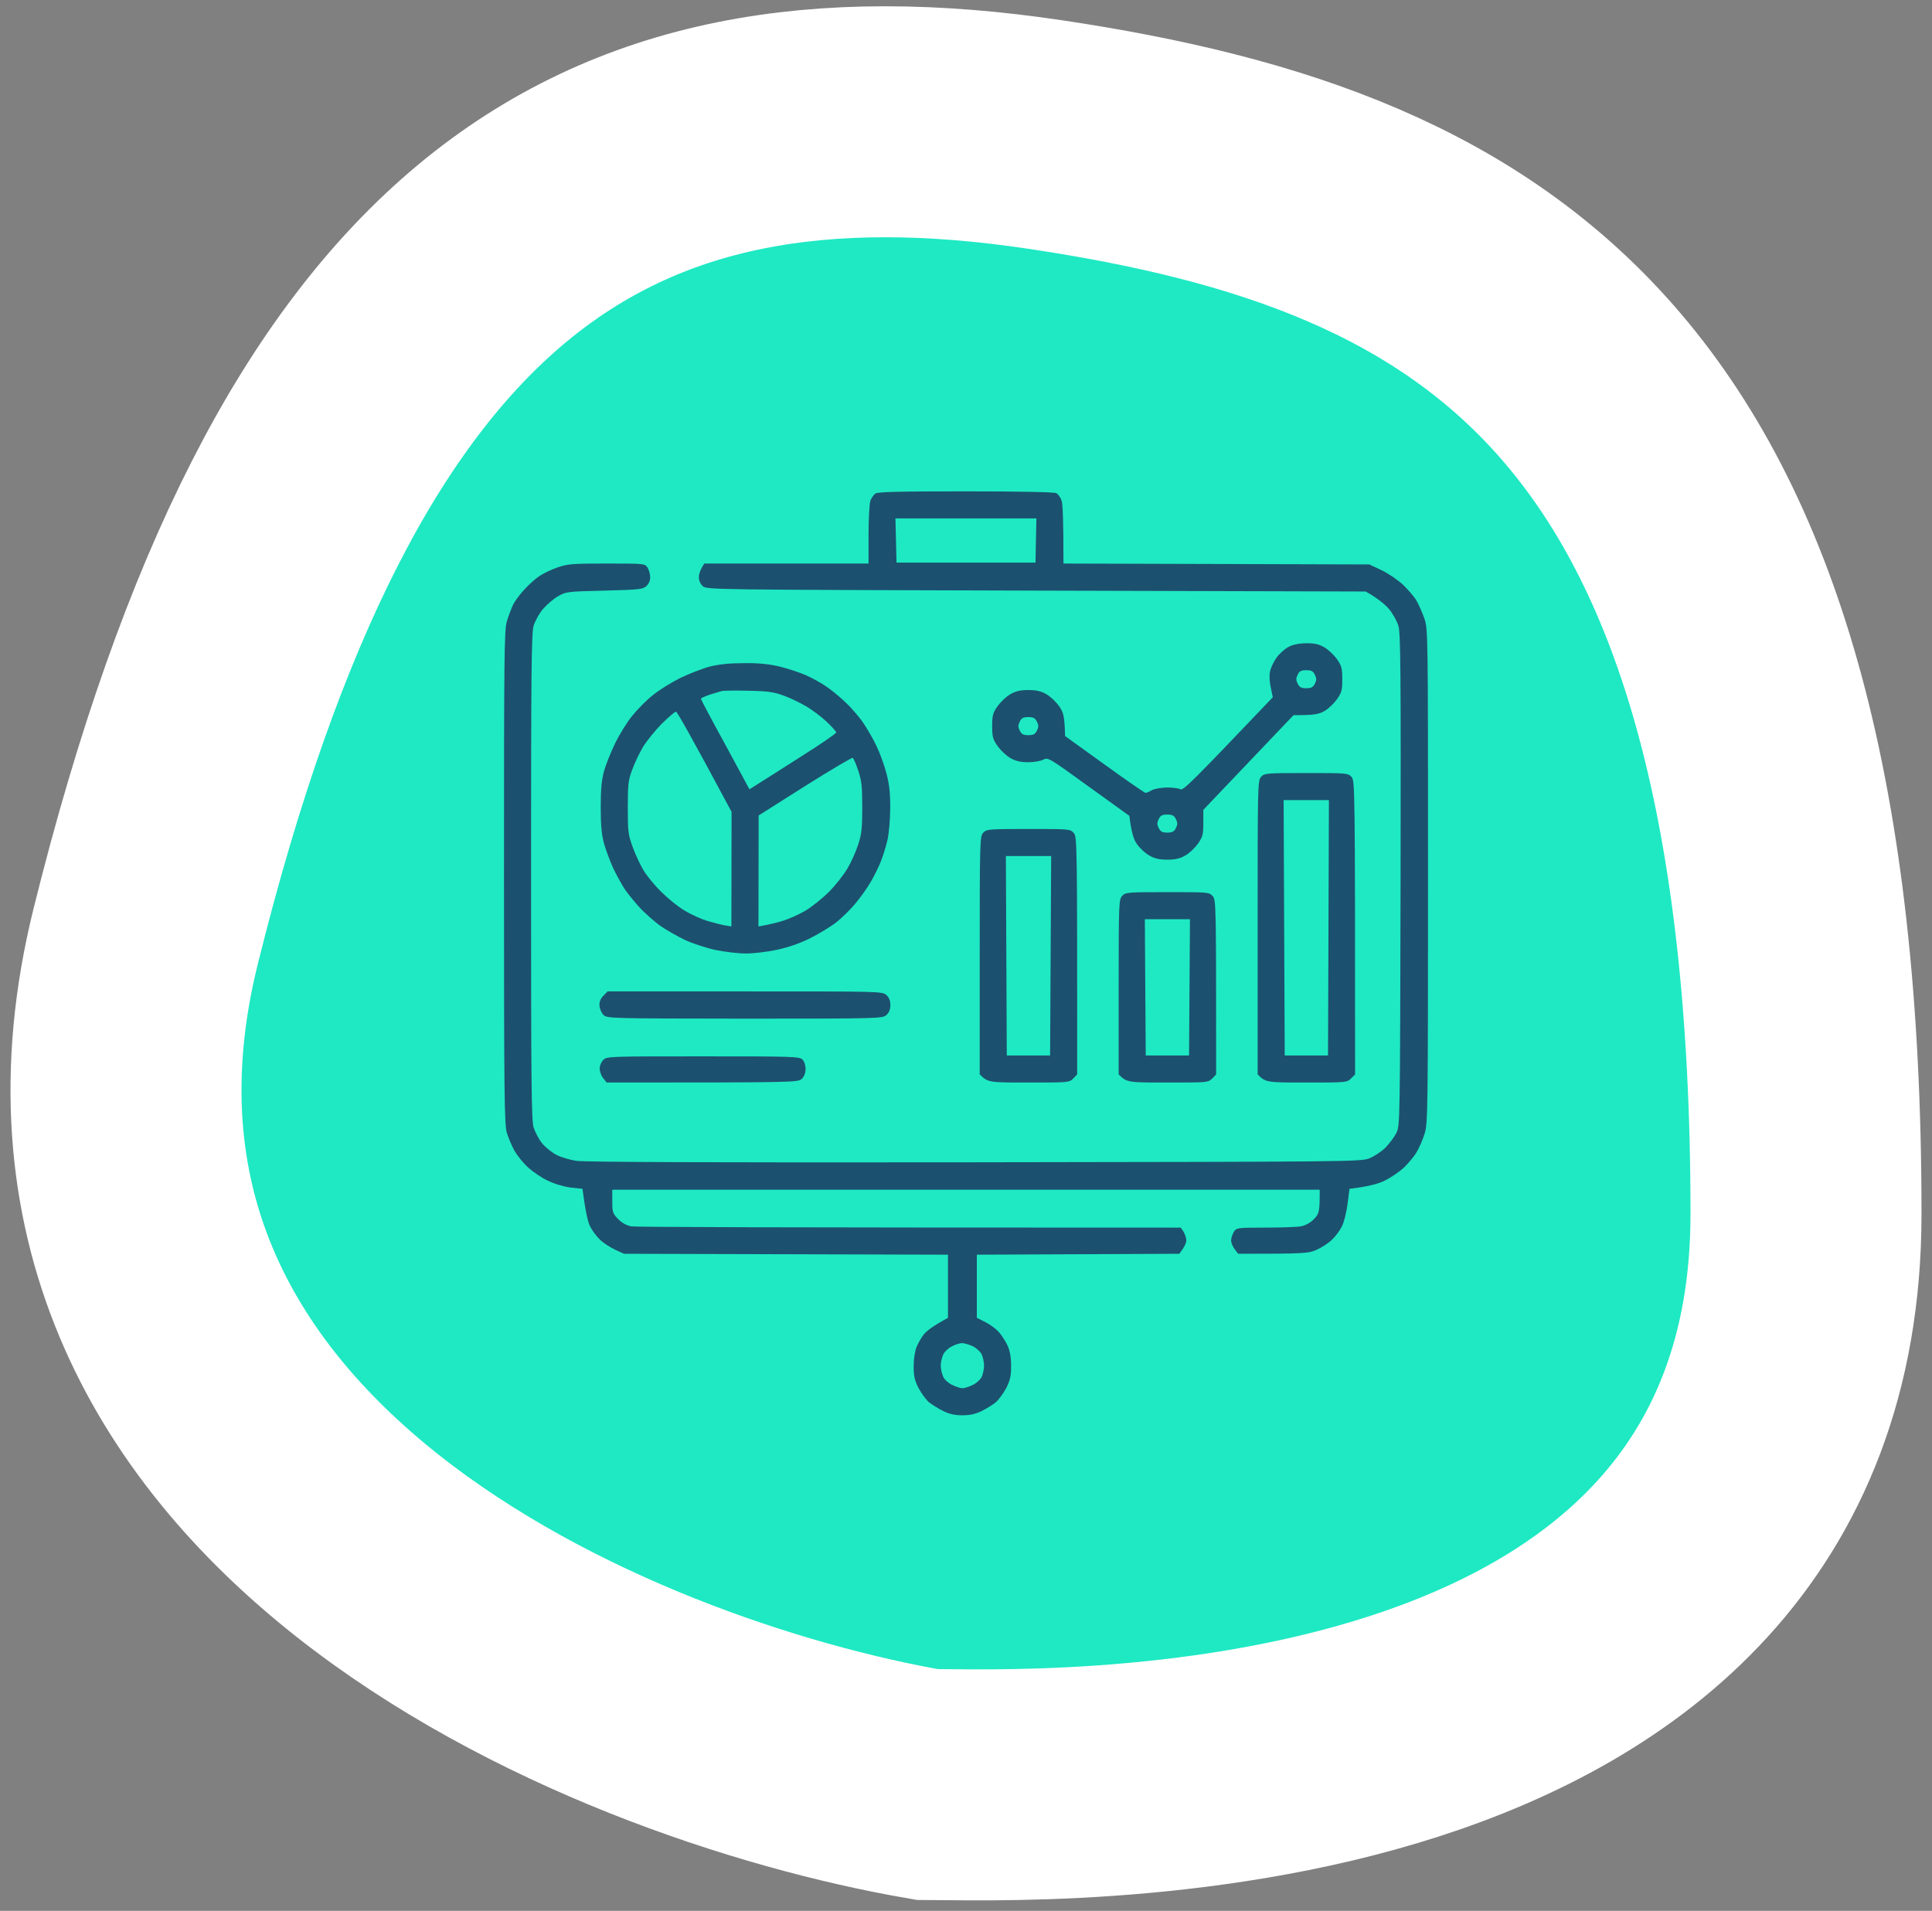
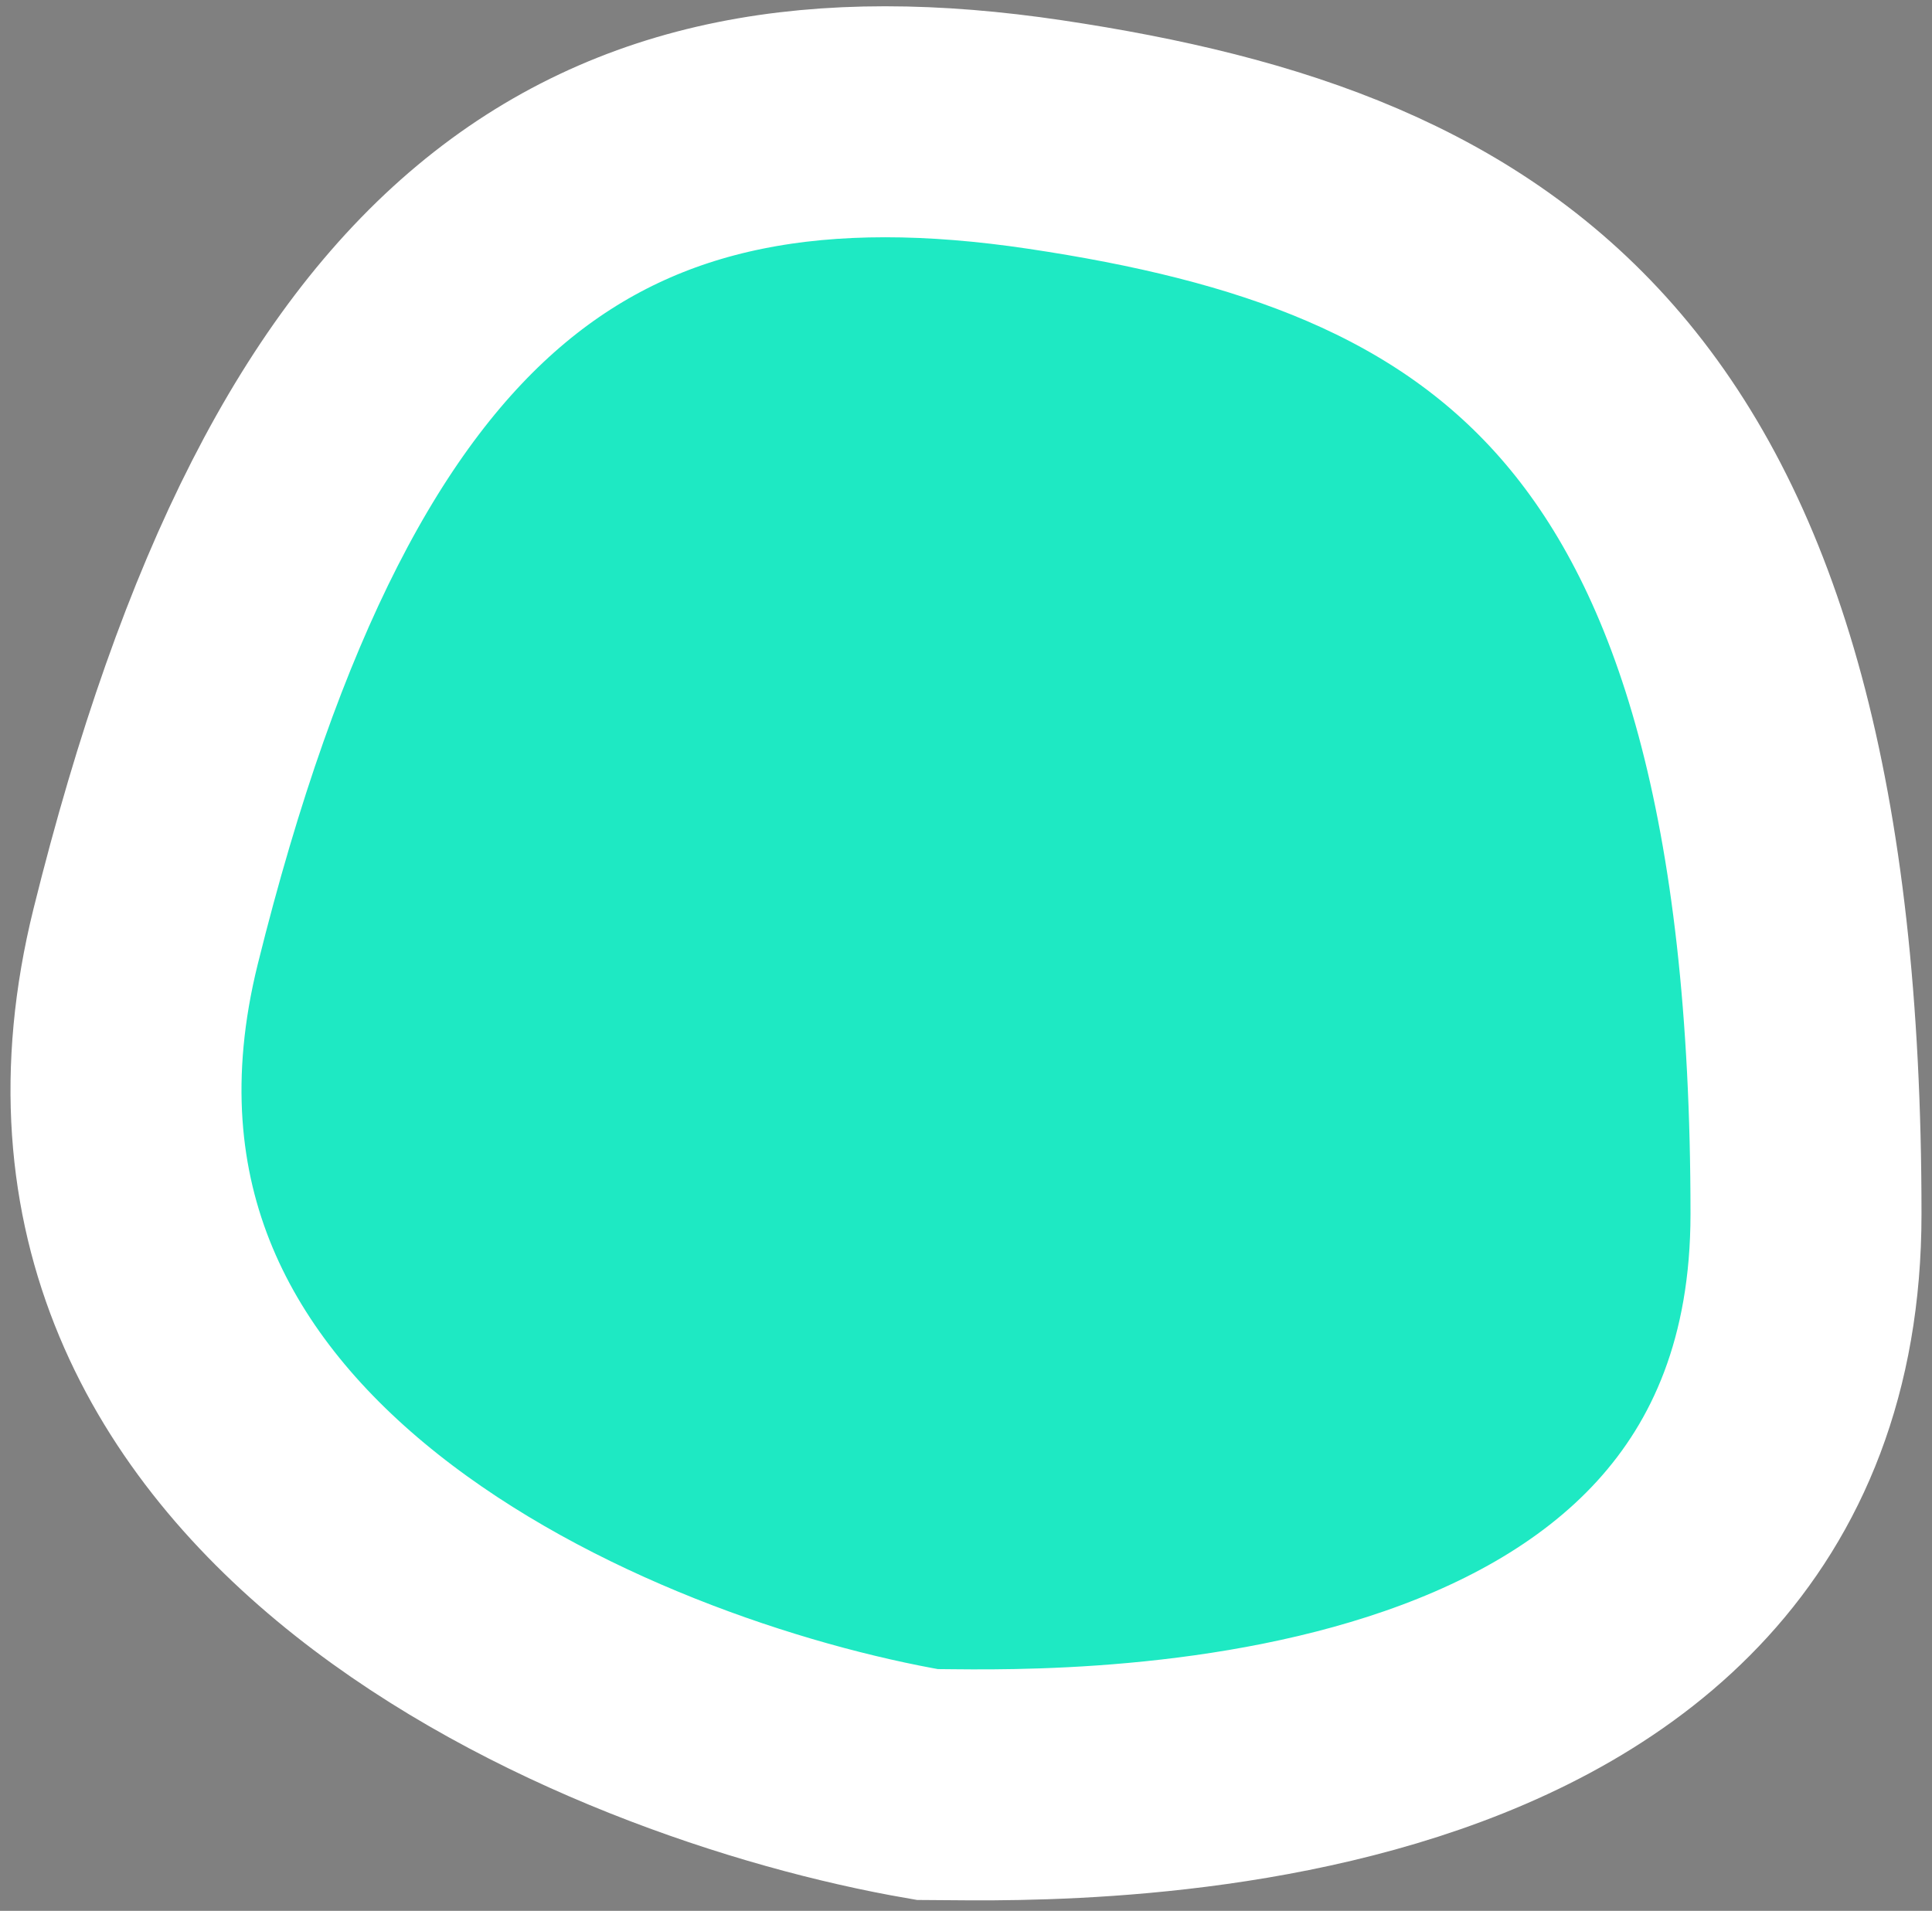
<svg xmlns="http://www.w3.org/2000/svg" width="92" height="91" viewBox="0 0 92 91" fill="none">
  <rect x="0" y="0" width="92" height="91" fill="#808080" stroke="none" />
  <path d="M6.936 44.593C0.474 70.638 29.048 82.371 44.143 84.981C48.793 84.981 86 86.695 86 57.811C86 18.401 71.068 9.589 49.773 6.407C28.477 3.225 15.014 12.037 6.936 44.593Z" fill="#1EE9C3" stroke="white" stroke-width="11" />
-   <path fill-rule="evenodd" clip-rule="evenodd" d="M45.974 23.399C48.569 23.399 50.185 23.434 50.297 23.485C50.391 23.528 50.512 23.7 50.555 23.855C50.606 24.001 50.641 24.74 50.641 26.837L65.207 26.88L65.791 27.155C66.109 27.31 66.565 27.619 66.805 27.842C67.046 28.074 67.338 28.41 67.45 28.599C67.562 28.788 67.725 29.174 67.828 29.458C68 29.965 68 30.085 68 41.73C68 52.773 67.991 53.503 67.845 53.967C67.759 54.242 67.596 54.638 67.467 54.852C67.347 55.067 67.055 55.411 66.831 55.626C66.599 55.832 66.178 56.116 65.894 56.245C65.611 56.382 65.13 56.511 64.262 56.614L64.167 57.345C64.116 57.749 63.995 58.23 63.892 58.419C63.798 58.608 63.591 58.883 63.428 59.038C63.273 59.192 62.956 59.399 62.715 59.51C62.311 59.691 62.173 59.708 58.959 59.708L58.796 59.493C58.702 59.373 58.624 59.184 58.624 59.063C58.633 58.943 58.693 58.763 58.762 58.651C58.882 58.471 58.934 58.462 60.248 58.462C60.987 58.462 61.752 58.436 61.941 58.402C62.165 58.359 62.388 58.239 62.569 58.058C62.818 57.8 62.844 57.731 62.844 56.657H29.156V57.216C29.156 57.731 29.182 57.8 29.44 58.058C29.612 58.239 29.835 58.359 30.059 58.402C30.248 58.436 36.212 58.462 56.227 58.462L56.355 58.651C56.424 58.763 56.484 58.943 56.493 59.063C56.493 59.184 56.416 59.373 56.158 59.708L46.516 59.751V62.759L46.928 62.965C47.152 63.077 47.444 63.292 47.581 63.455C47.719 63.618 47.899 63.902 47.985 64.091C48.088 64.314 48.148 64.641 48.148 65.036C48.148 65.526 48.105 65.724 47.916 66.102C47.779 66.36 47.556 66.66 47.418 66.781C47.281 66.892 46.98 67.081 46.756 67.193C46.456 67.339 46.198 67.399 45.828 67.399C45.459 67.399 45.201 67.339 44.909 67.193C44.677 67.081 44.384 66.892 44.238 66.781C44.101 66.66 43.877 66.36 43.74 66.102C43.551 65.732 43.508 65.526 43.508 65.053C43.508 64.727 43.568 64.34 43.645 64.151C43.714 63.979 43.869 63.704 43.989 63.549C44.101 63.403 44.41 63.154 45.141 62.759V59.751L29.715 59.708L29.285 59.51C29.053 59.399 28.727 59.192 28.572 59.038C28.409 58.883 28.202 58.608 28.108 58.419C28.005 58.23 27.884 57.749 27.738 56.614L27.18 56.554C26.845 56.511 26.406 56.382 26.088 56.227C25.788 56.09 25.366 55.798 25.143 55.592C24.911 55.385 24.627 55.024 24.498 54.801C24.369 54.569 24.206 54.182 24.137 53.95C24.017 53.572 24 52.094 24 41.79C24 31.228 24.009 30.017 24.137 29.587C24.215 29.329 24.352 28.968 24.438 28.788C24.524 28.616 24.765 28.289 24.971 28.074C25.169 27.851 25.487 27.567 25.676 27.439C25.865 27.31 26.26 27.12 26.561 27.017C27.034 26.854 27.291 26.837 28.898 26.837C30.677 26.837 30.703 26.837 30.832 27.026C30.901 27.138 30.961 27.335 30.961 27.481C30.97 27.636 30.892 27.808 30.78 27.911C30.617 28.066 30.445 28.083 28.778 28.126C27.016 28.169 26.956 28.177 26.578 28.392C26.363 28.513 26.045 28.788 25.865 28.994C25.684 29.2 25.487 29.561 25.409 29.802C25.306 30.171 25.289 31.89 25.289 41.747C25.289 51.604 25.306 53.323 25.409 53.692C25.487 53.924 25.667 54.277 25.831 54.466C25.994 54.655 26.294 54.895 26.501 54.999C26.707 55.11 27.128 55.231 27.438 55.282C27.816 55.342 33.995 55.368 46.387 55.351C64.373 55.325 64.786 55.325 65.207 55.162C65.448 55.067 65.791 54.835 65.981 54.646C66.169 54.449 66.402 54.139 66.496 53.95C66.668 53.615 66.668 53.366 66.694 41.919C66.711 31.899 66.694 30.171 66.591 29.802C66.513 29.561 66.316 29.209 66.135 28.994C65.955 28.788 65.637 28.513 65.035 28.169L49.343 28.126C33.788 28.083 33.642 28.083 33.462 27.911C33.35 27.808 33.273 27.636 33.281 27.481C33.281 27.335 33.341 27.138 33.539 26.837H41.359V25.462C41.359 24.706 41.402 23.984 41.445 23.846C41.497 23.717 41.6 23.563 41.686 23.503C41.798 23.425 42.794 23.399 45.974 23.399V23.399ZM42.691 26.794H49.309L49.352 24.689H42.64L42.691 26.794ZM44.917 64.503C44.857 64.632 44.797 64.873 44.797 65.036C44.797 65.199 44.857 65.44 44.917 65.569C44.977 65.706 45.175 65.878 45.347 65.956C45.519 66.042 45.734 66.11 45.828 66.11C45.923 66.11 46.146 66.042 46.318 65.956C46.49 65.878 46.679 65.706 46.748 65.569C46.808 65.44 46.859 65.199 46.859 65.036C46.859 64.873 46.808 64.632 46.748 64.495C46.679 64.366 46.49 64.194 46.318 64.108C46.146 64.031 45.914 63.962 45.811 63.962C45.708 63.962 45.484 64.031 45.33 64.117C45.166 64.194 44.986 64.366 44.917 64.495V64.503ZM62.199 30.635C62.577 30.627 62.809 30.678 63.059 30.824C63.248 30.927 63.514 31.185 63.66 31.383C63.892 31.71 63.918 31.83 63.918 32.346C63.918 32.861 63.892 32.981 63.66 33.308C63.514 33.506 63.248 33.764 63.059 33.867C62.801 34.013 62.577 34.064 61.598 34.056L57.301 38.567V39.186C57.301 39.736 57.275 39.848 57.043 40.183C56.897 40.381 56.63 40.639 56.441 40.742C56.192 40.888 55.96 40.939 55.582 40.939C55.212 40.939 54.98 40.888 54.731 40.742C54.542 40.639 54.284 40.398 54.147 40.209C53.984 39.977 53.889 39.702 53.777 38.851L51.844 37.459C49.944 36.084 49.91 36.058 49.678 36.178C49.549 36.247 49.223 36.299 48.948 36.299C48.595 36.299 48.355 36.239 48.114 36.101C47.925 35.998 47.659 35.74 47.513 35.542C47.281 35.216 47.246 35.096 47.246 34.58C47.246 34.064 47.281 33.944 47.513 33.617C47.659 33.42 47.925 33.162 48.114 33.059C48.363 32.913 48.595 32.861 48.965 32.861C49.343 32.861 49.575 32.913 49.824 33.059C50.013 33.162 50.28 33.42 50.426 33.617C50.641 33.927 50.692 34.081 50.718 35.053L52.591 36.402C53.623 37.149 54.508 37.76 54.551 37.76C54.602 37.751 54.74 37.699 54.852 37.631C54.972 37.562 55.29 37.51 55.565 37.502C55.84 37.502 56.123 37.536 56.209 37.588C56.338 37.656 56.699 37.313 60.609 33.205L60.515 32.749C60.455 32.509 60.438 32.165 60.472 32.002C60.498 31.838 60.635 31.538 60.773 31.34C60.91 31.142 61.177 30.902 61.357 30.807C61.575 30.693 61.855 30.635 62.199 30.635ZM61.795 32.56C61.881 32.732 61.967 32.775 62.199 32.775C62.44 32.775 62.526 32.732 62.612 32.56C62.698 32.389 62.698 32.303 62.612 32.131C62.526 31.959 62.44 31.916 62.199 31.916C61.967 31.916 61.873 31.959 61.795 32.131C61.709 32.303 61.709 32.389 61.795 32.56ZM48.561 34.795C48.647 34.967 48.733 35.01 48.965 35.01C49.206 35.01 49.291 34.967 49.377 34.795C49.463 34.623 49.463 34.537 49.377 34.365C49.291 34.193 49.206 34.15 48.965 34.15C48.733 34.15 48.638 34.193 48.561 34.365C48.475 34.537 48.475 34.623 48.561 34.795ZM55.178 39.435C55.264 39.607 55.35 39.65 55.582 39.65C55.823 39.65 55.909 39.607 55.995 39.435C56.081 39.264 56.081 39.178 55.995 39.006C55.909 38.834 55.823 38.791 55.582 38.791C55.35 38.791 55.255 38.834 55.178 39.006C55.092 39.178 55.092 39.264 55.178 39.435ZM35.43 31.581C36.134 31.572 36.624 31.624 37.131 31.744C37.518 31.838 38.085 32.028 38.377 32.156C38.669 32.285 39.108 32.526 39.34 32.689C39.581 32.852 39.984 33.179 40.234 33.42C40.491 33.652 40.861 34.081 41.067 34.365C41.265 34.649 41.574 35.173 41.737 35.525C41.909 35.877 42.124 36.479 42.219 36.857C42.348 37.347 42.399 37.82 42.391 38.49C42.391 39.014 42.331 39.685 42.262 39.994C42.193 40.303 42.047 40.767 41.944 41.025C41.841 41.283 41.626 41.73 41.454 42.014C41.291 42.297 40.964 42.752 40.741 43.019C40.517 43.294 40.113 43.689 39.838 43.913C39.563 44.127 38.996 44.471 38.566 44.686C38.068 44.935 37.509 45.124 36.977 45.236C36.53 45.331 35.877 45.408 35.516 45.408C35.163 45.408 34.527 45.331 34.098 45.245C33.677 45.159 33.015 44.944 32.637 44.772C32.259 44.592 31.717 44.282 31.434 44.085C31.15 43.878 30.729 43.5 30.488 43.251C30.248 42.993 29.921 42.589 29.758 42.357C29.603 42.117 29.345 41.653 29.191 41.326C29.044 40.991 28.847 40.475 28.761 40.166C28.649 39.762 28.606 39.298 28.606 38.447C28.606 37.579 28.649 37.149 28.761 36.728C28.847 36.419 29.087 35.817 29.294 35.396C29.5 34.967 29.869 34.374 30.119 34.073C30.368 33.764 30.806 33.325 31.09 33.102C31.373 32.87 31.958 32.509 32.379 32.294C32.809 32.088 33.444 31.838 33.797 31.744C34.244 31.632 34.751 31.581 35.43 31.581V31.581ZM33.788 33.085C33.565 33.162 33.376 33.248 33.376 33.274C33.376 33.308 33.891 34.288 34.536 35.456L35.688 37.588C36.392 37.149 37.32 36.556 38.206 35.989C39.099 35.431 39.821 34.924 39.821 34.881C39.812 34.829 39.606 34.597 39.357 34.365C39.099 34.124 38.669 33.798 38.386 33.635C38.111 33.471 37.63 33.239 37.32 33.127C36.856 32.956 36.581 32.913 35.645 32.895C35.034 32.878 34.45 32.887 34.355 32.913C34.261 32.938 34.003 33.016 33.788 33.085ZM30.617 35.577C30.454 35.852 30.222 36.333 30.11 36.642C29.921 37.141 29.895 37.33 29.895 38.447C29.895 39.599 29.913 39.745 30.127 40.338C30.256 40.69 30.488 41.188 30.643 41.446C30.798 41.704 31.176 42.168 31.494 42.477C31.803 42.787 32.302 43.191 32.611 43.371C32.912 43.552 33.384 43.767 33.668 43.852C33.952 43.938 34.33 44.033 34.51 44.067L34.828 44.119L34.837 38.662C32.86 34.967 32.241 33.892 32.19 33.892C32.13 33.892 31.829 34.159 31.502 34.477C31.184 34.803 30.789 35.293 30.617 35.577V35.577ZM36.126 38.834L36.117 44.119C36.624 44.033 36.994 43.938 37.277 43.852C37.561 43.767 38.042 43.552 38.352 43.371C38.652 43.191 39.159 42.787 39.469 42.477C39.778 42.168 40.173 41.67 40.354 41.36C40.534 41.06 40.766 40.535 40.87 40.209C41.033 39.71 41.059 39.41 41.059 38.447C41.059 37.476 41.033 37.192 40.87 36.703C40.766 36.385 40.646 36.11 40.603 36.092C40.56 36.075 39.538 36.677 38.326 37.442L36.126 38.834ZM62.199 36.814C64.116 36.814 64.184 36.814 64.356 36.995C64.519 37.175 64.528 37.295 64.528 51.166L64.331 51.364C64.133 51.553 64.098 51.553 62.208 51.553C60.309 51.553 60.274 51.553 59.888 51.166V44.17C59.888 37.424 59.888 37.175 60.051 36.995C60.206 36.823 60.291 36.814 62.199 36.814V36.814ZM61.177 50.264H63.239L63.282 38.103H61.125L61.177 50.264ZM48.965 39.478C50.89 39.478 50.959 39.478 51.122 39.659C51.294 39.839 51.294 39.96 51.294 51.166L51.105 51.364C50.907 51.553 50.873 51.553 48.973 51.553C47.083 51.553 47.048 51.553 46.653 51.166V45.502C46.653 40.063 46.662 39.839 46.816 39.659C46.98 39.487 47.057 39.478 48.965 39.478V39.478ZM47.942 50.264H50.005L50.056 40.767H47.899L47.942 50.264ZM55.582 42.486C57.507 42.486 57.576 42.486 57.739 42.667C57.911 42.847 57.911 42.967 57.911 51.166L57.722 51.364C57.524 51.553 57.49 51.553 55.591 51.553C53.7 51.553 53.657 51.553 53.27 51.166V47.006C53.27 43.045 53.279 42.839 53.434 42.667C53.588 42.495 53.674 42.486 55.582 42.486V42.486ZM54.559 50.264H56.622L56.665 43.775H54.516L54.559 50.264ZM28.933 47.213H35.473C41.918 47.213 42.013 47.213 42.21 47.385C42.339 47.505 42.399 47.66 42.399 47.857C42.399 48.063 42.339 48.218 42.21 48.339C42.013 48.502 41.918 48.51 35.464 48.51C29.027 48.502 28.907 48.502 28.735 48.33C28.641 48.235 28.555 48.038 28.546 47.892C28.538 47.694 28.598 47.556 28.735 47.419L28.933 47.213ZM33.479 50.306C37.69 50.306 38.068 50.315 38.206 50.453C38.3 50.538 38.36 50.727 38.36 50.908C38.36 51.097 38.3 51.26 38.18 51.381C37.999 51.544 37.879 51.553 28.89 51.553L28.718 51.338C28.623 51.217 28.555 51.011 28.555 50.882C28.555 50.753 28.632 50.573 28.727 50.478C28.898 50.306 29.019 50.306 33.479 50.306V50.306Z" fill="#1C506F" />
</svg>